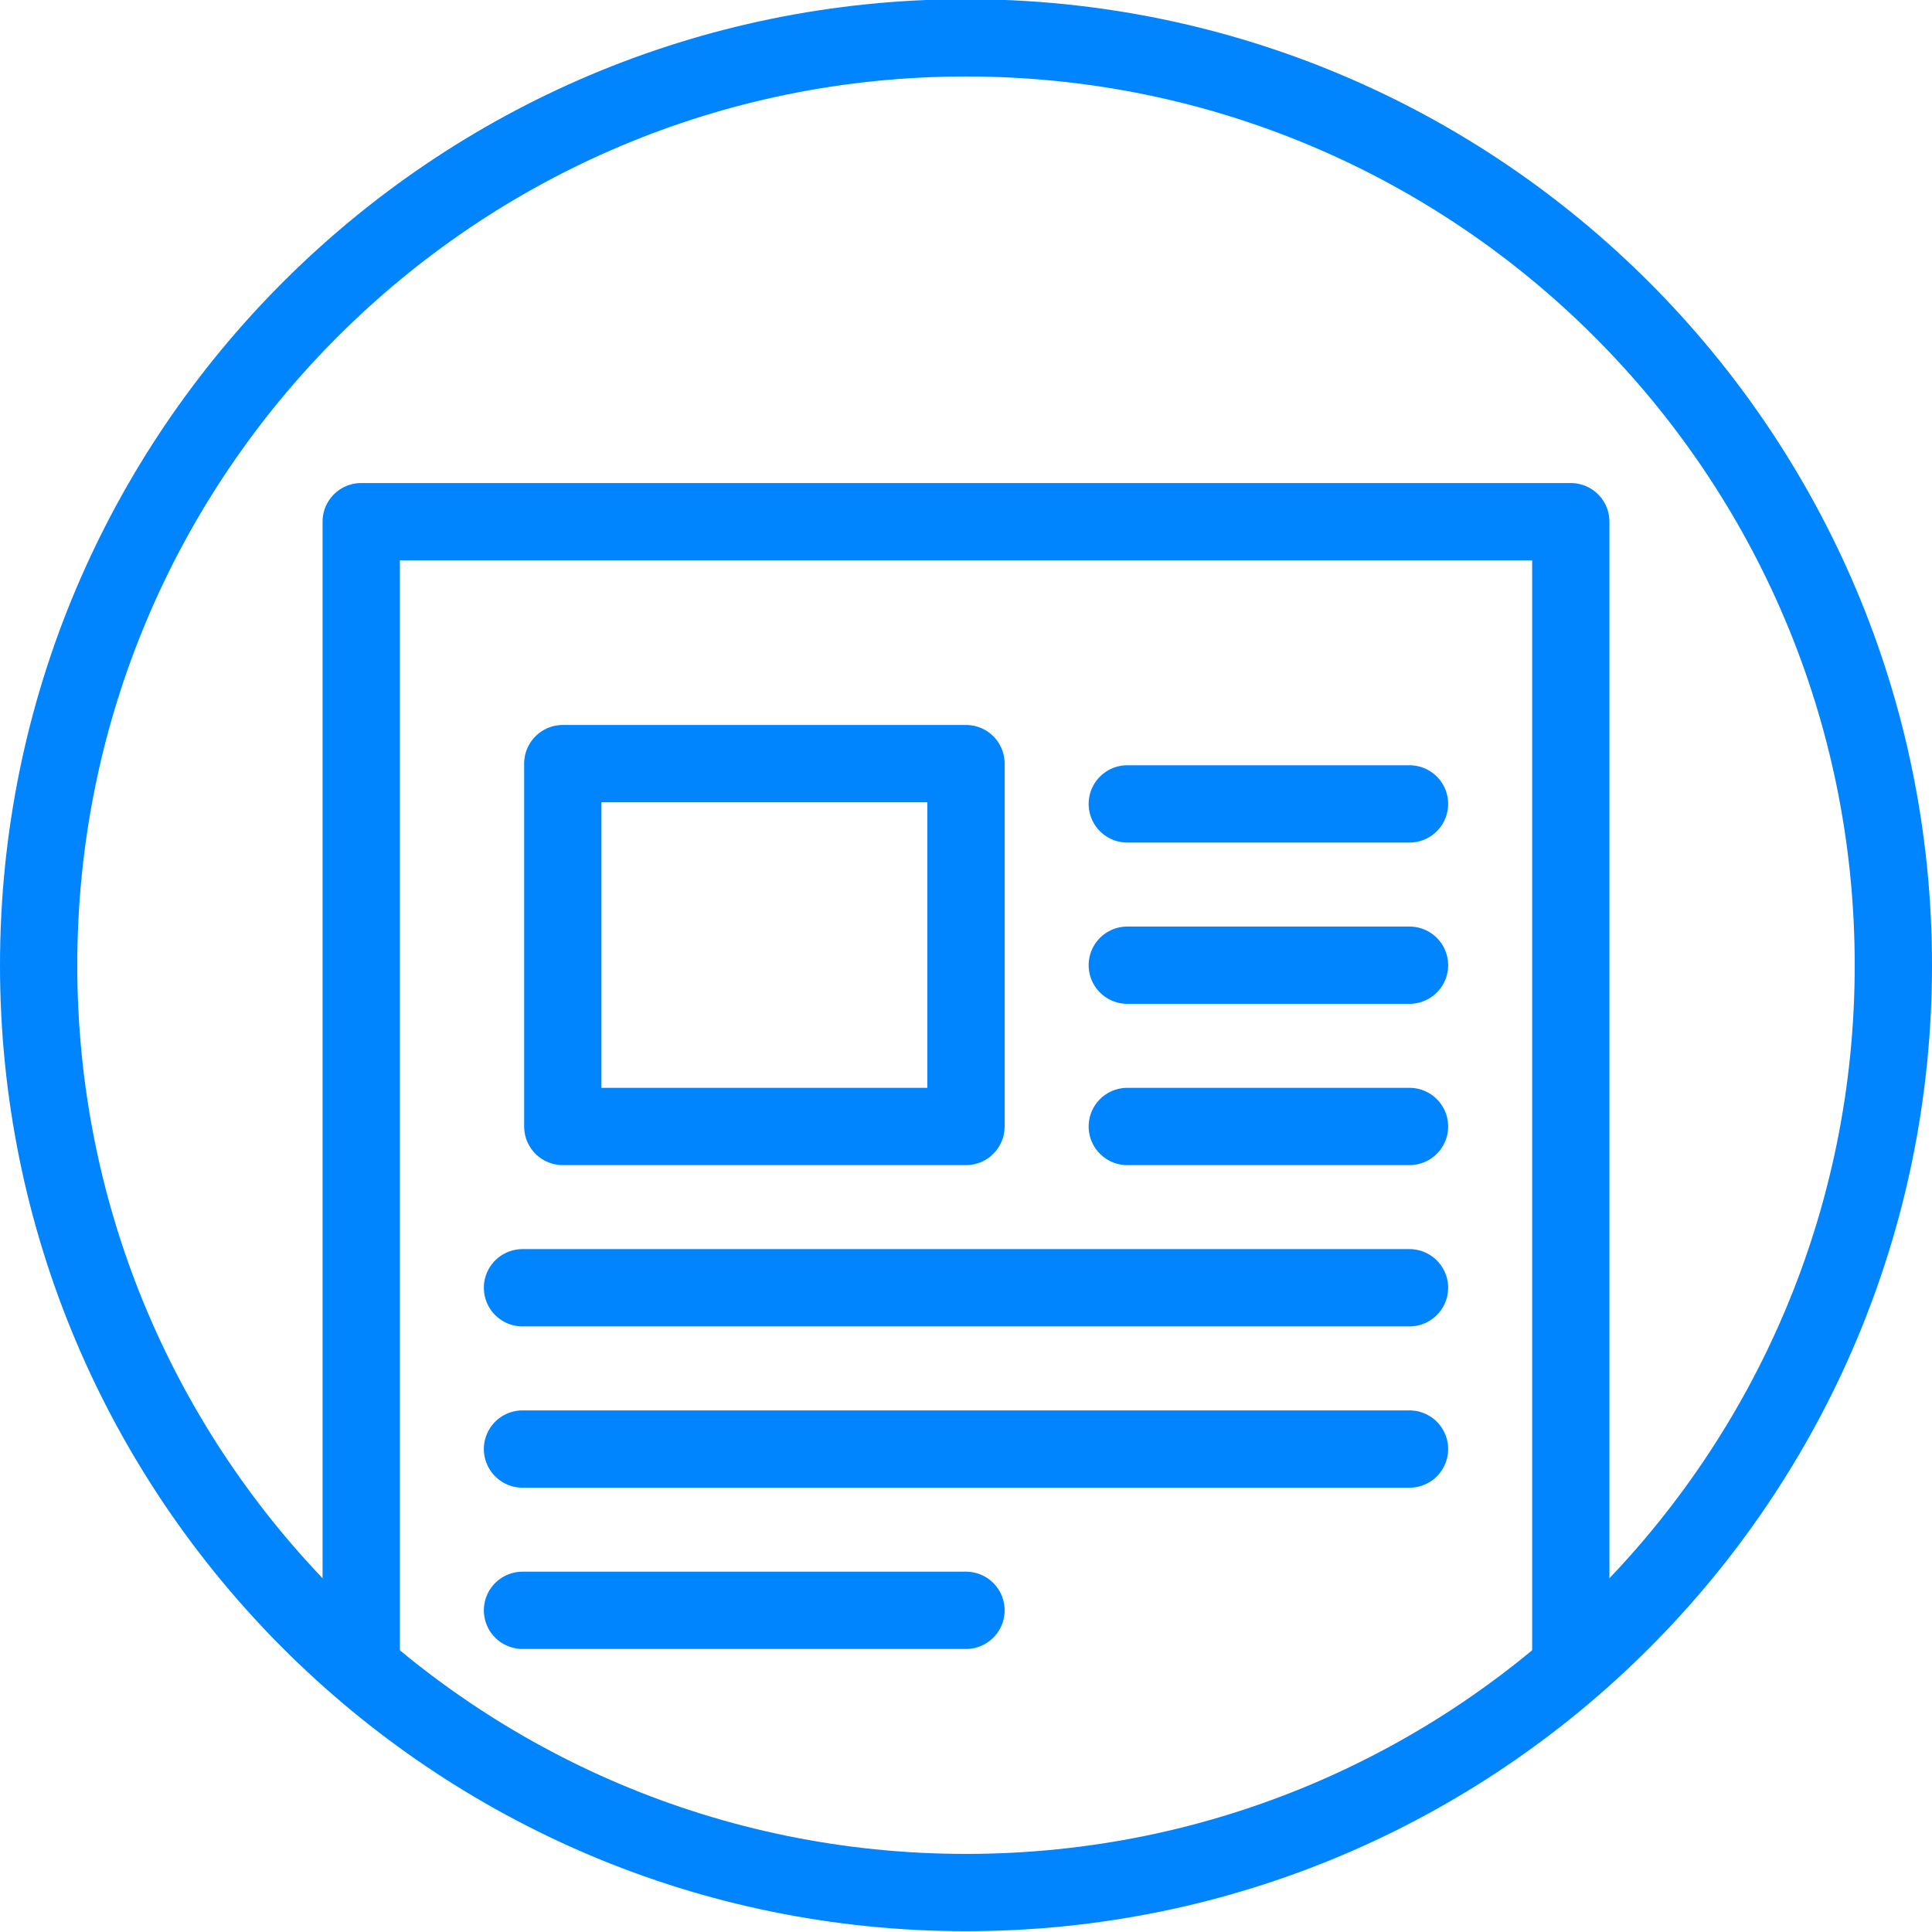
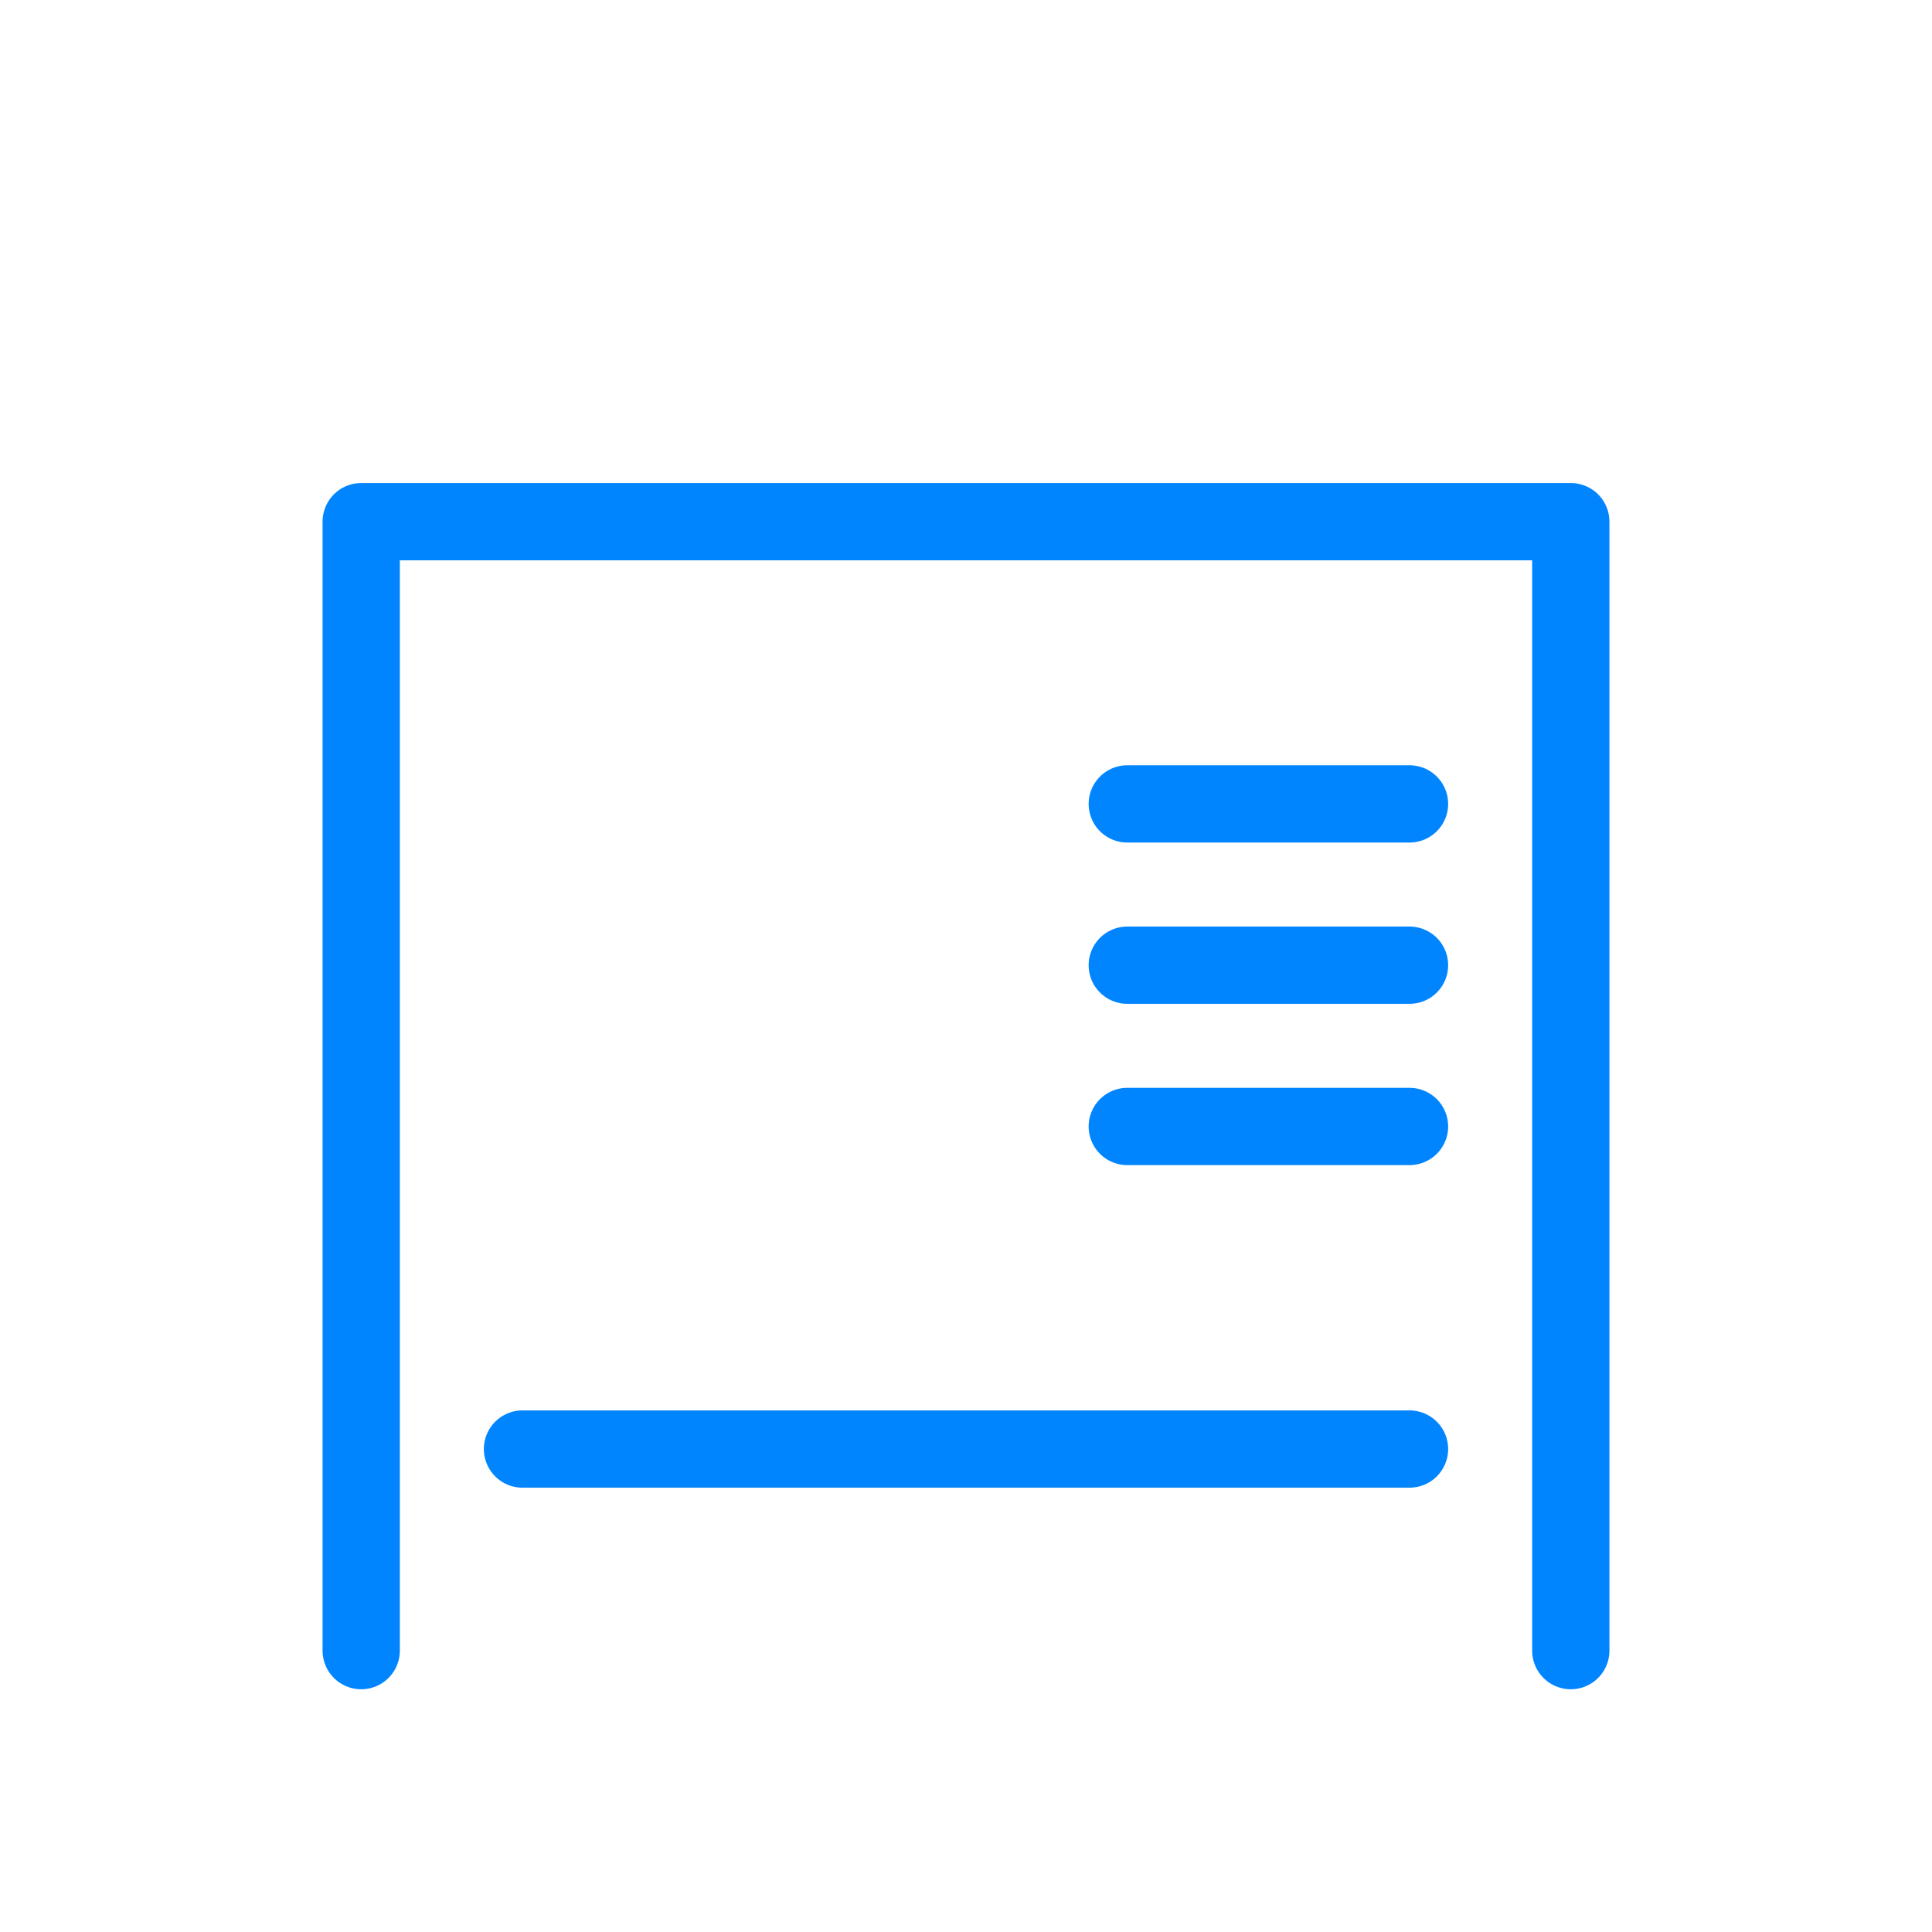
<svg xmlns="http://www.w3.org/2000/svg" width="50px" height="50px" viewBox="0 0 50 50" version="1.1">
  <title>48/shifts/blue</title>
  <desc>Created with Sketch.</desc>
  <g id="Page-1" stroke="none" stroke-width="1" fill="none" fill-rule="evenodd" stroke-linecap="round" stroke-linejoin="round">
    <g id="communication-v2" transform="translate(-675, -2868)" stroke="#0085FF">
      <g id="Group-6" transform="translate(0, 2639)">
        <g id="Group-19" transform="translate(668, 222)">
          <g id="48/newsfeed/blue" transform="translate(8, 7.979)">
            <g id="newsfeed-blue">
              <polyline id="Path" stroke-width="2" points="8.348 41.739 8.348 12.522 39.652 12.522 39.652 41.739" />
-               <rect id="Rectangle" stroke-width="2" x="13.565" y="18.783" width="10.435" height="9.391" />
-               <path d="M48,24 C48,37.255 37.255,48 24,48 C10.745,48 0,37.255 0,24 C0,10.745 10.745,0 24,0 C37.255,0 48,10.745 48,24 Z" id="Path" stroke-width="2" />
              <path d="M28.174,19.826 L35.478,19.826" id="Path" stroke-width="2" />
              <path d="M28.174,24 L35.478,24" id="Path" stroke-width="2" />
              <path d="M28.174,28.174 L35.478,28.174" id="Path" stroke-width="2" />
-               <path d="M12.522,32.348 L35.478,32.348" id="Path" stroke-width="2" />
              <path d="M12.522,36.522 L35.478,36.522" id="Path" stroke-width="2" />
-               <path d="M12.522,40.696 L24,40.696" id="Path" stroke-width="2" />
            </g>
          </g>
        </g>
      </g>
    </g>
  </g>
</svg>